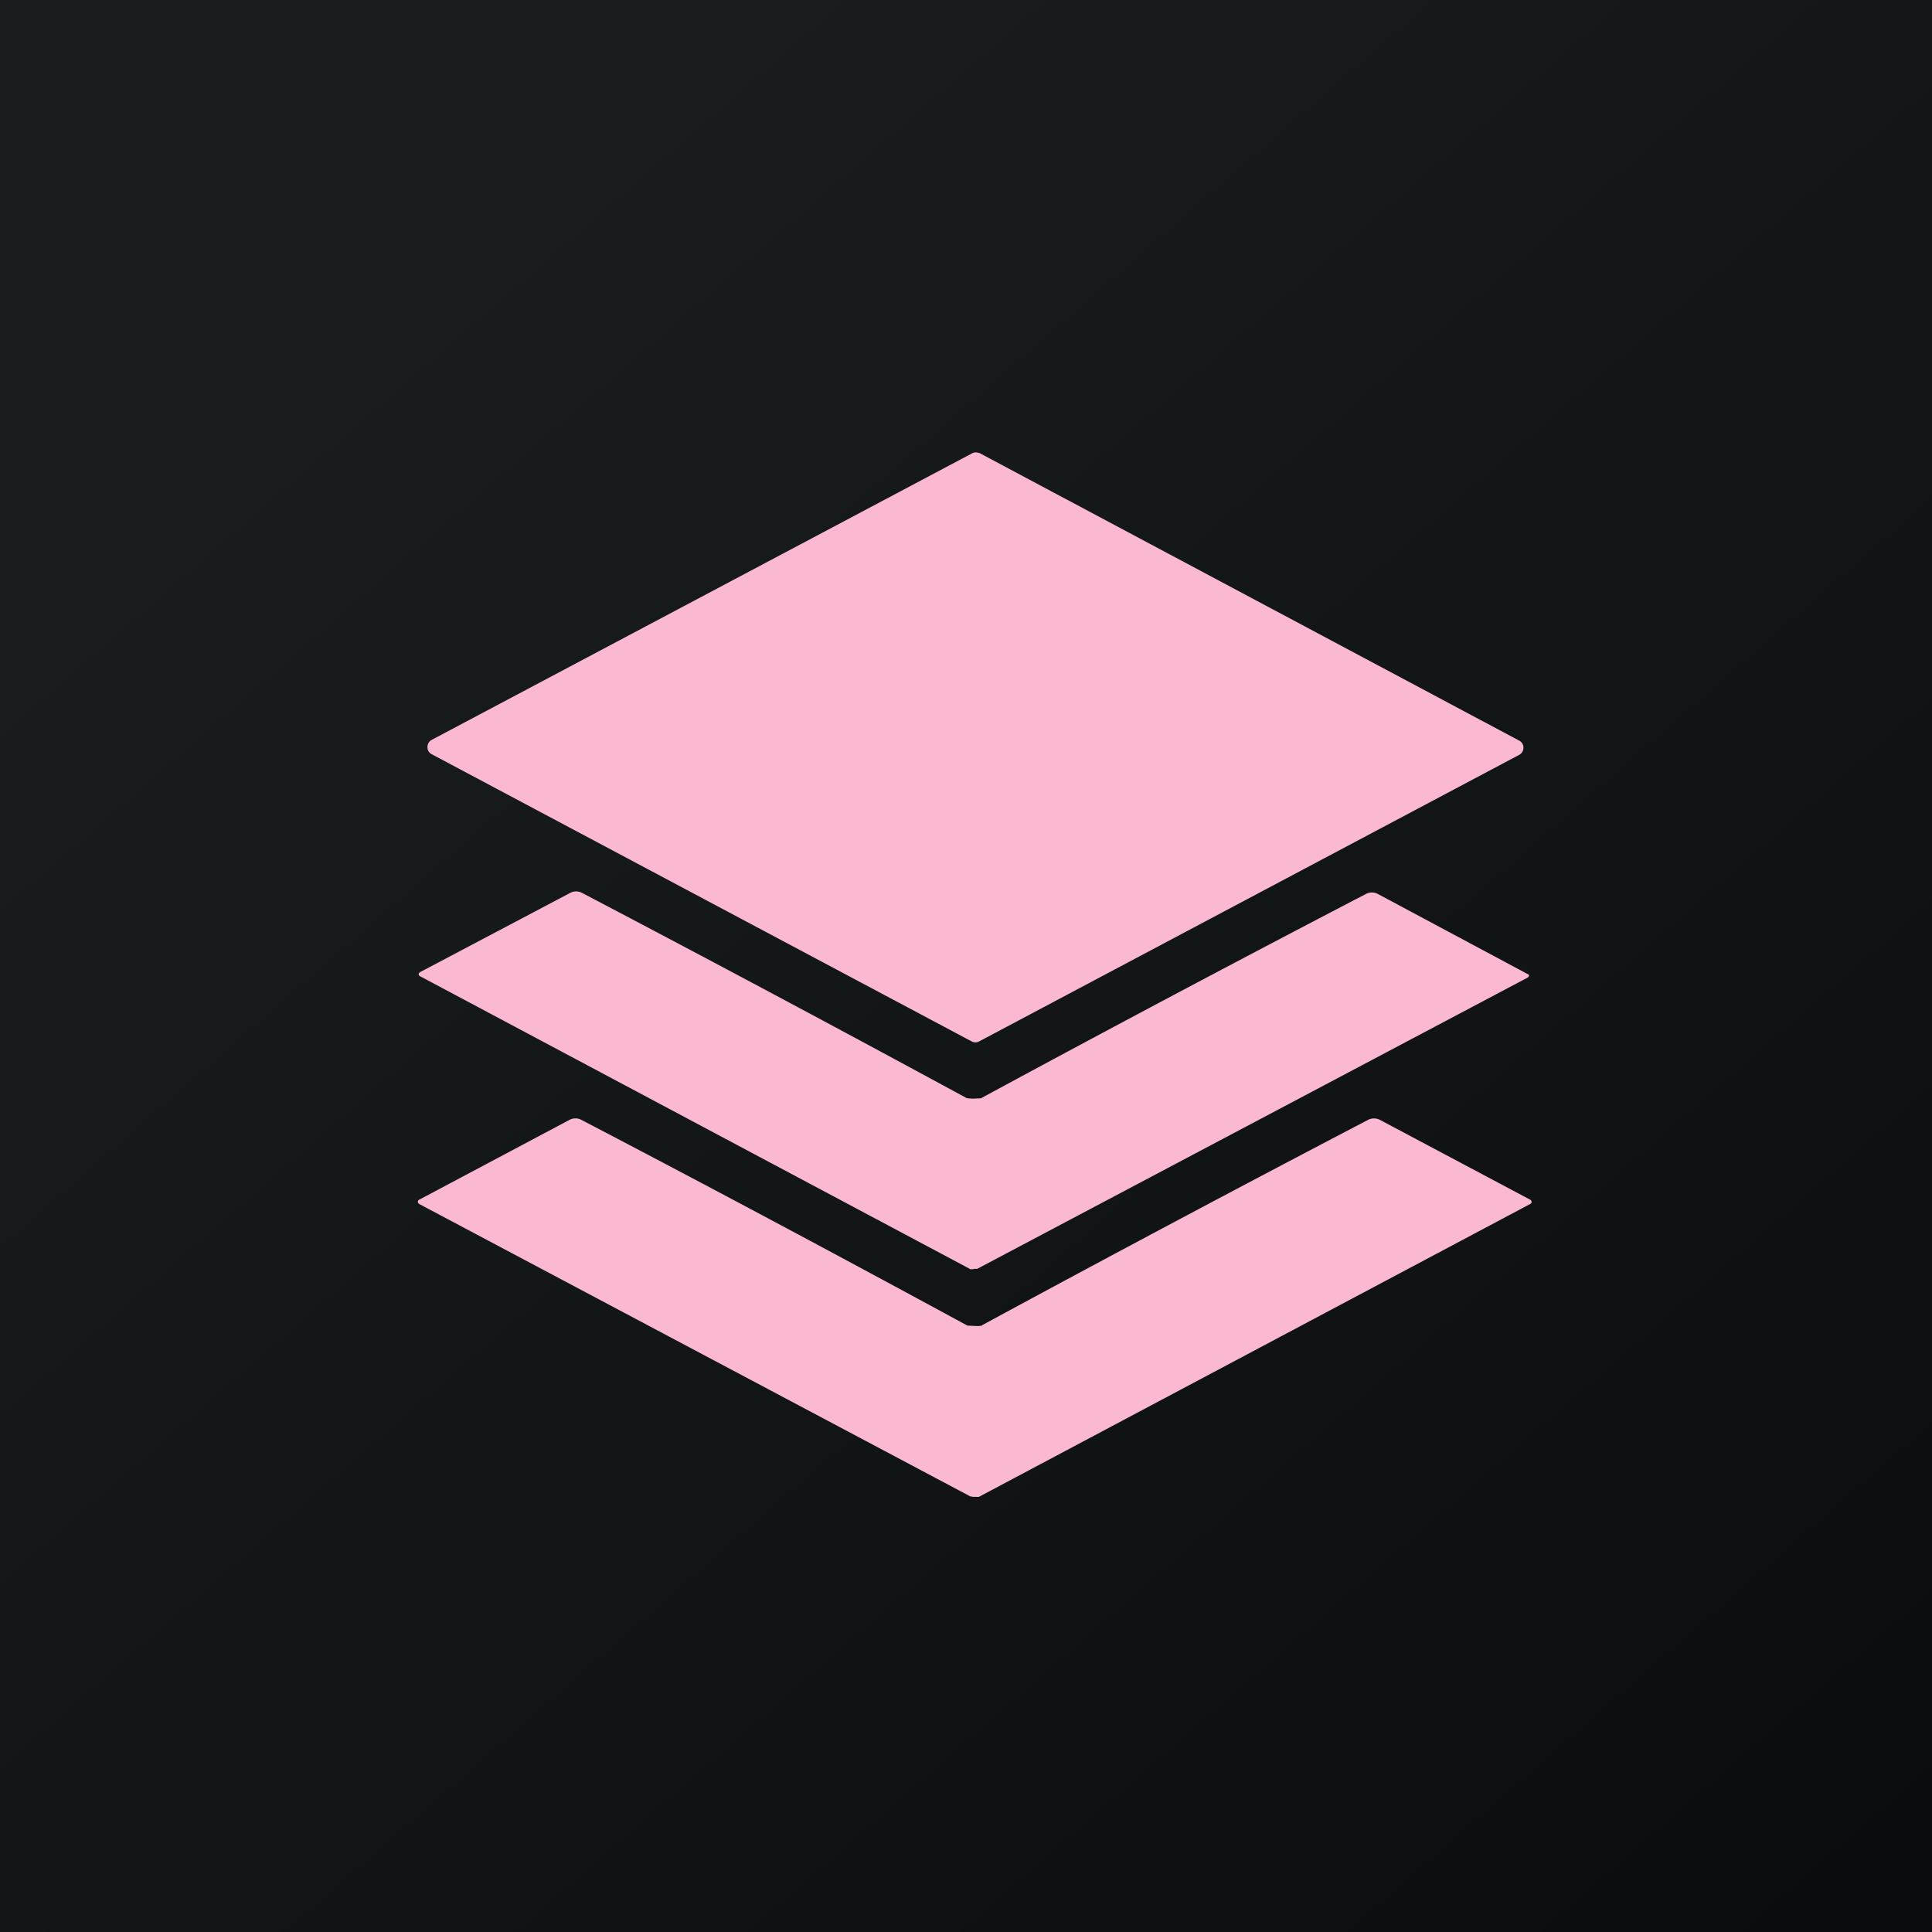
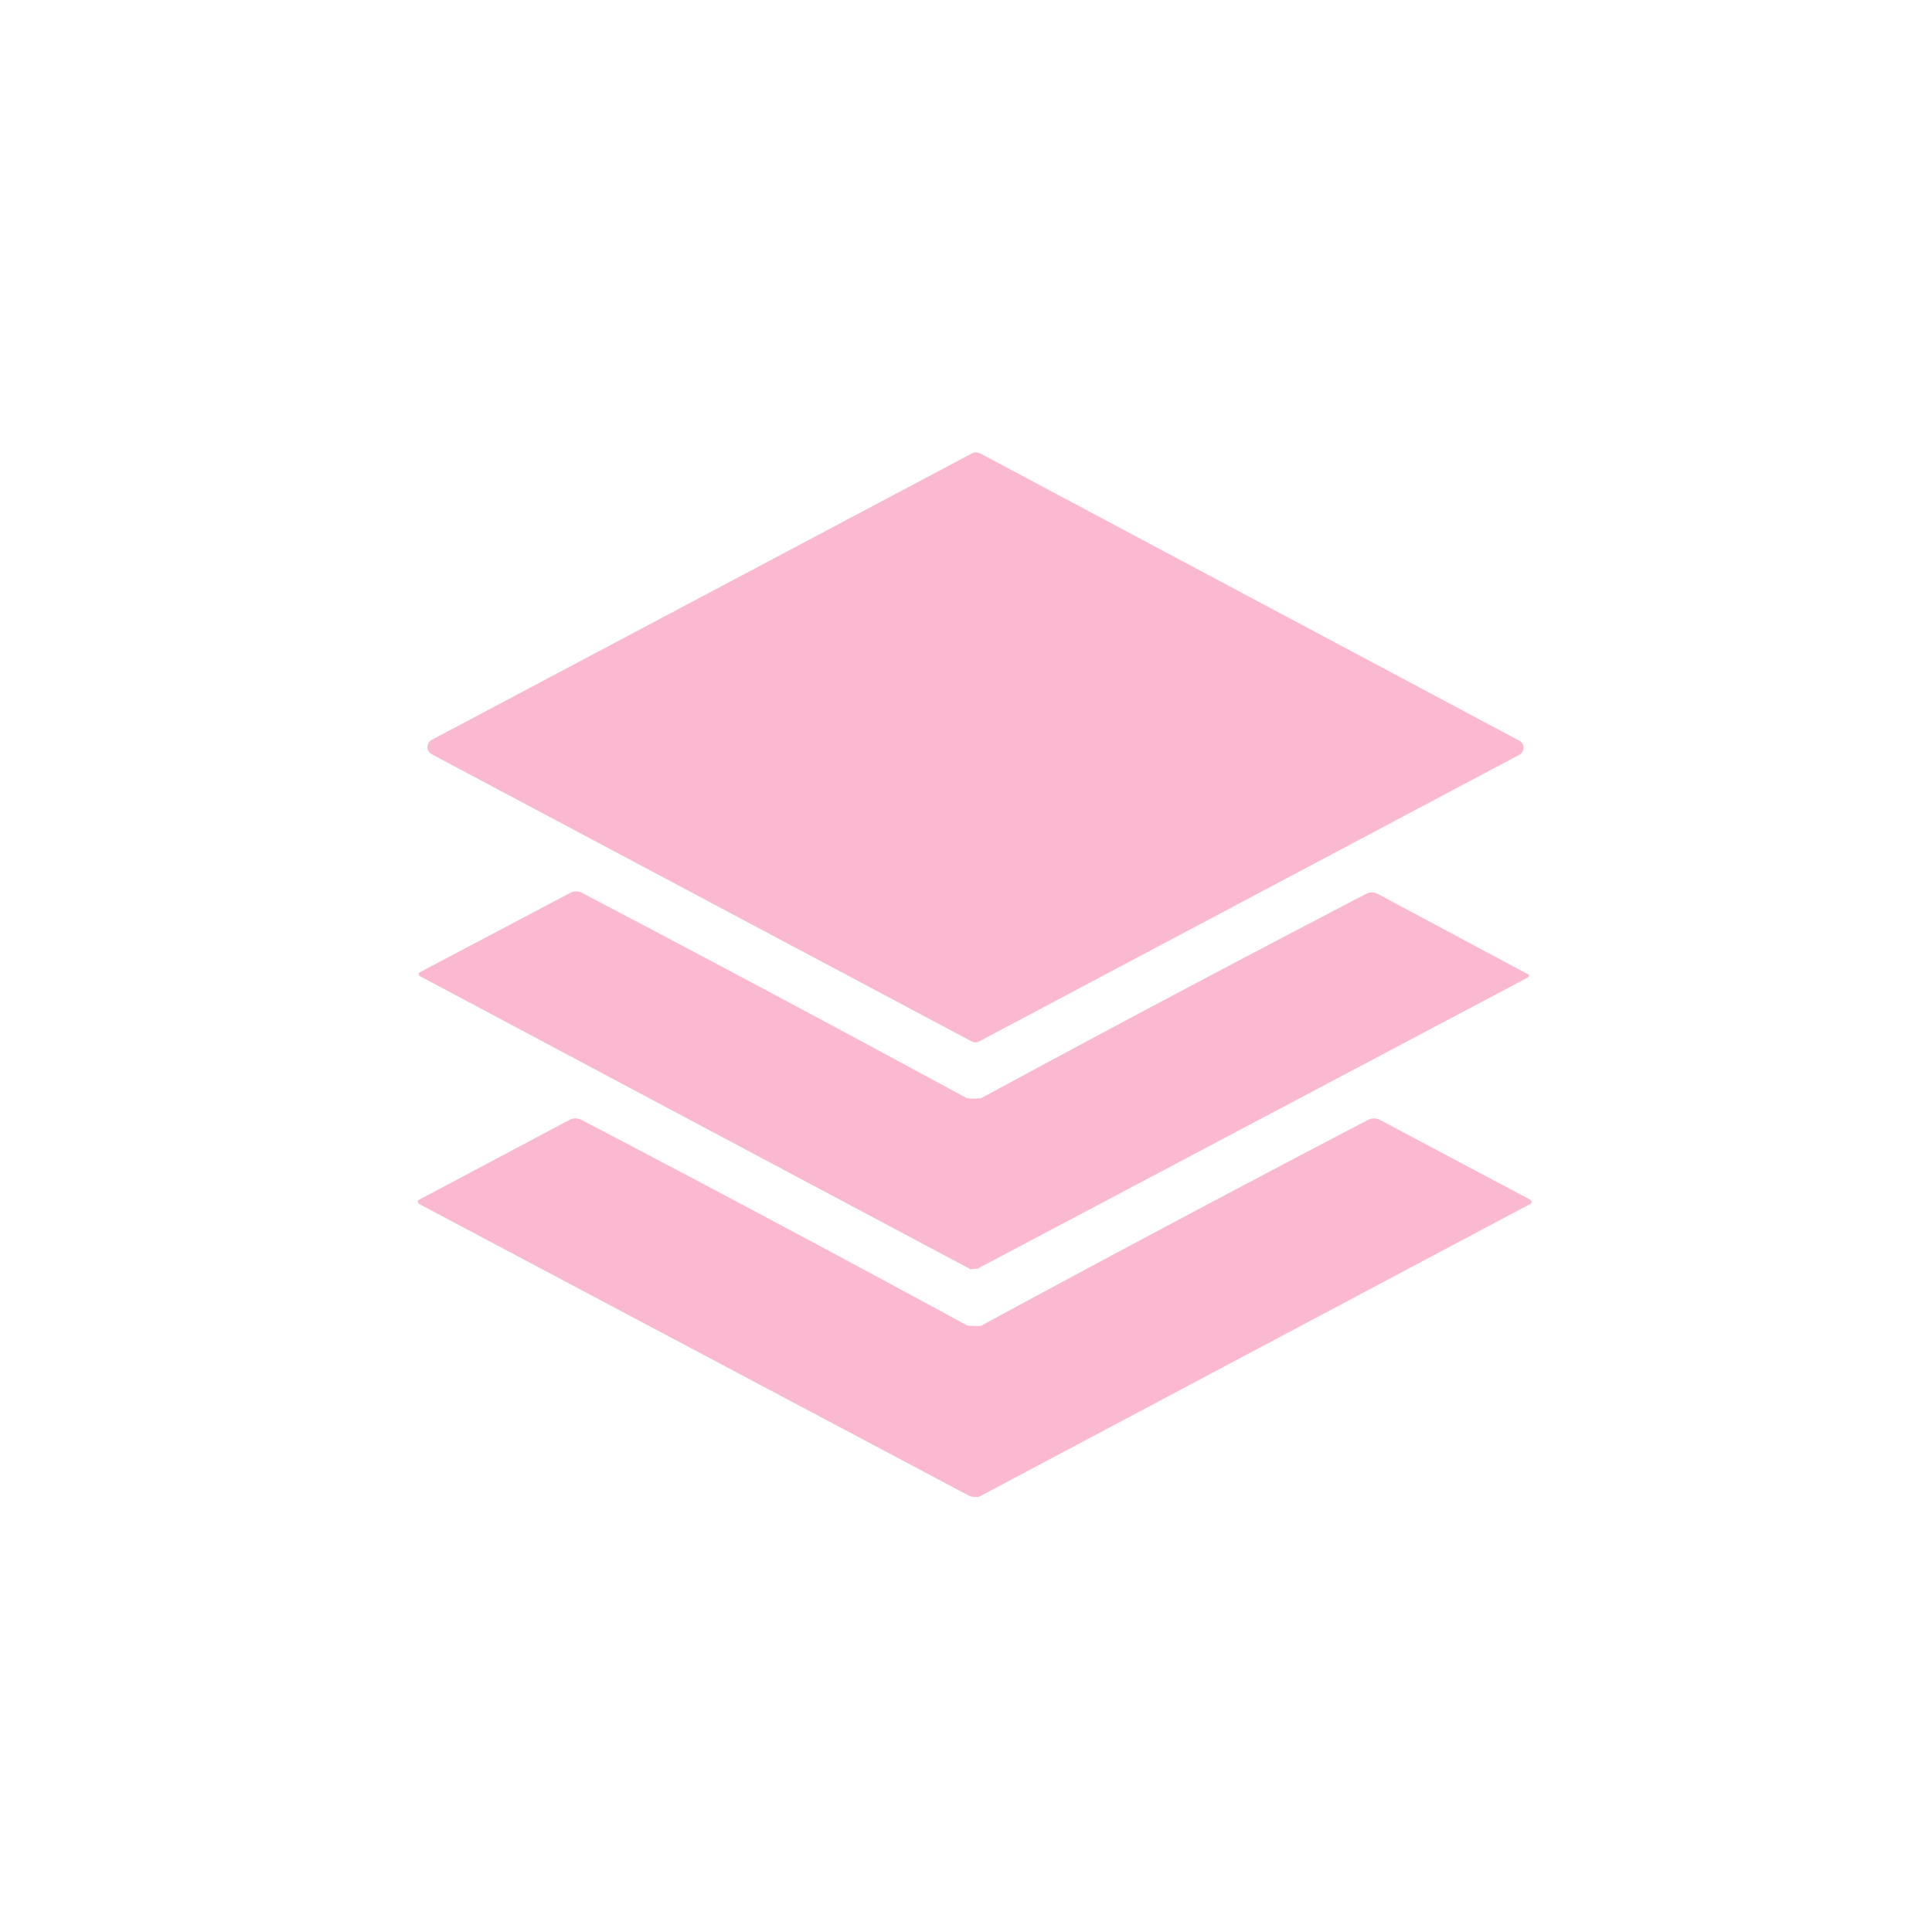
<svg xmlns="http://www.w3.org/2000/svg" viewBox="0 0 55.5 55.5">
-   <path d="M 0,0 H 55.5 V 55.5 H 0 Z" fill="url(#a)" />
  <path d="M 28.12,13.005 L 43.65,21.28 A 0.23,0.23 0 0,1 43.73,21.6 A 0.23,0.23 0 0,1 43.65,21.68 L 28.12,29.92 A 0.22,0.22 0 0,1 27.92,29.92 L 12.39,21.66 A 0.22,0.22 0 0,1 12.28,21.46 A 0.23,0.23 0 0,1 12.39,21.26 L 27.93,13.02 A 0.22,0.22 0 0,1 28.13,13.02 Z M 27.97,36.46 H 27.86 L 27.84,36.44 L 12.06,28.04 A 0.06,0.06 0 0,1 12.04,27.95 L 12.06,27.93 L 16.38,25.65 A 0.36,0.36 0 0,1 16.72,25.65 A 897.8,897.8 0 0,1 27.76,31.54 C 27.78,31.55 27.86,31.56 27.97,31.56 L 28.18,31.55 C 31.91,29.53 35.59,27.58 39.24,25.68 A 0.36,0.36 0 0,1 39.58,25.68 L 43.88,27.98 L 43.91,27.99 A 0.06,0.06 0 0,1 43.91,28.06 L 43.89,28.08 L 28.09,36.44 L 28.07,36.45 H 27.97 Z M 28.21,38.08 A 0.77,0.77 0 0,1 28.01,38.09 L 27.79,38.08 C 24.05,36.05 20.36,34.08 16.7,32.17 A 0.36,0.36 0 0,0 16.36,32.17 L 12.03,34.47 A 0.06,0.06 0 0,0 12.01,34.55 L 12.03,34.58 L 27.88,42.99 H 27.91 A 0.6,0.6 0 0,0 27.95,43 H 28.05 A 0.6,0.6 0 0,0 28.12,43 L 43.97,34.58 A 0.06,0.06 0 0,0 43.99,34.5 A 0.06,0.06 0 0,0 43.97,34.47 L 39.64,32.17 A 0.37,0.37 0 0,0 39.3,32.17 A 845.27,845.27 0 0,0 28.21,38.07 Z" fill="rgb(251, 185, 209)" />
  <defs>
    <linearGradient id="a" x1="10.42" x2="68.15" y1="9.71" y2="76.02" gradientUnits="userSpaceOnUse">
      <stop stop-color="rgb(25, 29, 31)" offset="0" />
      <stop stop-color="rgb(5, 5, 8)" offset="1" />
    </linearGradient>
  </defs>
</svg>